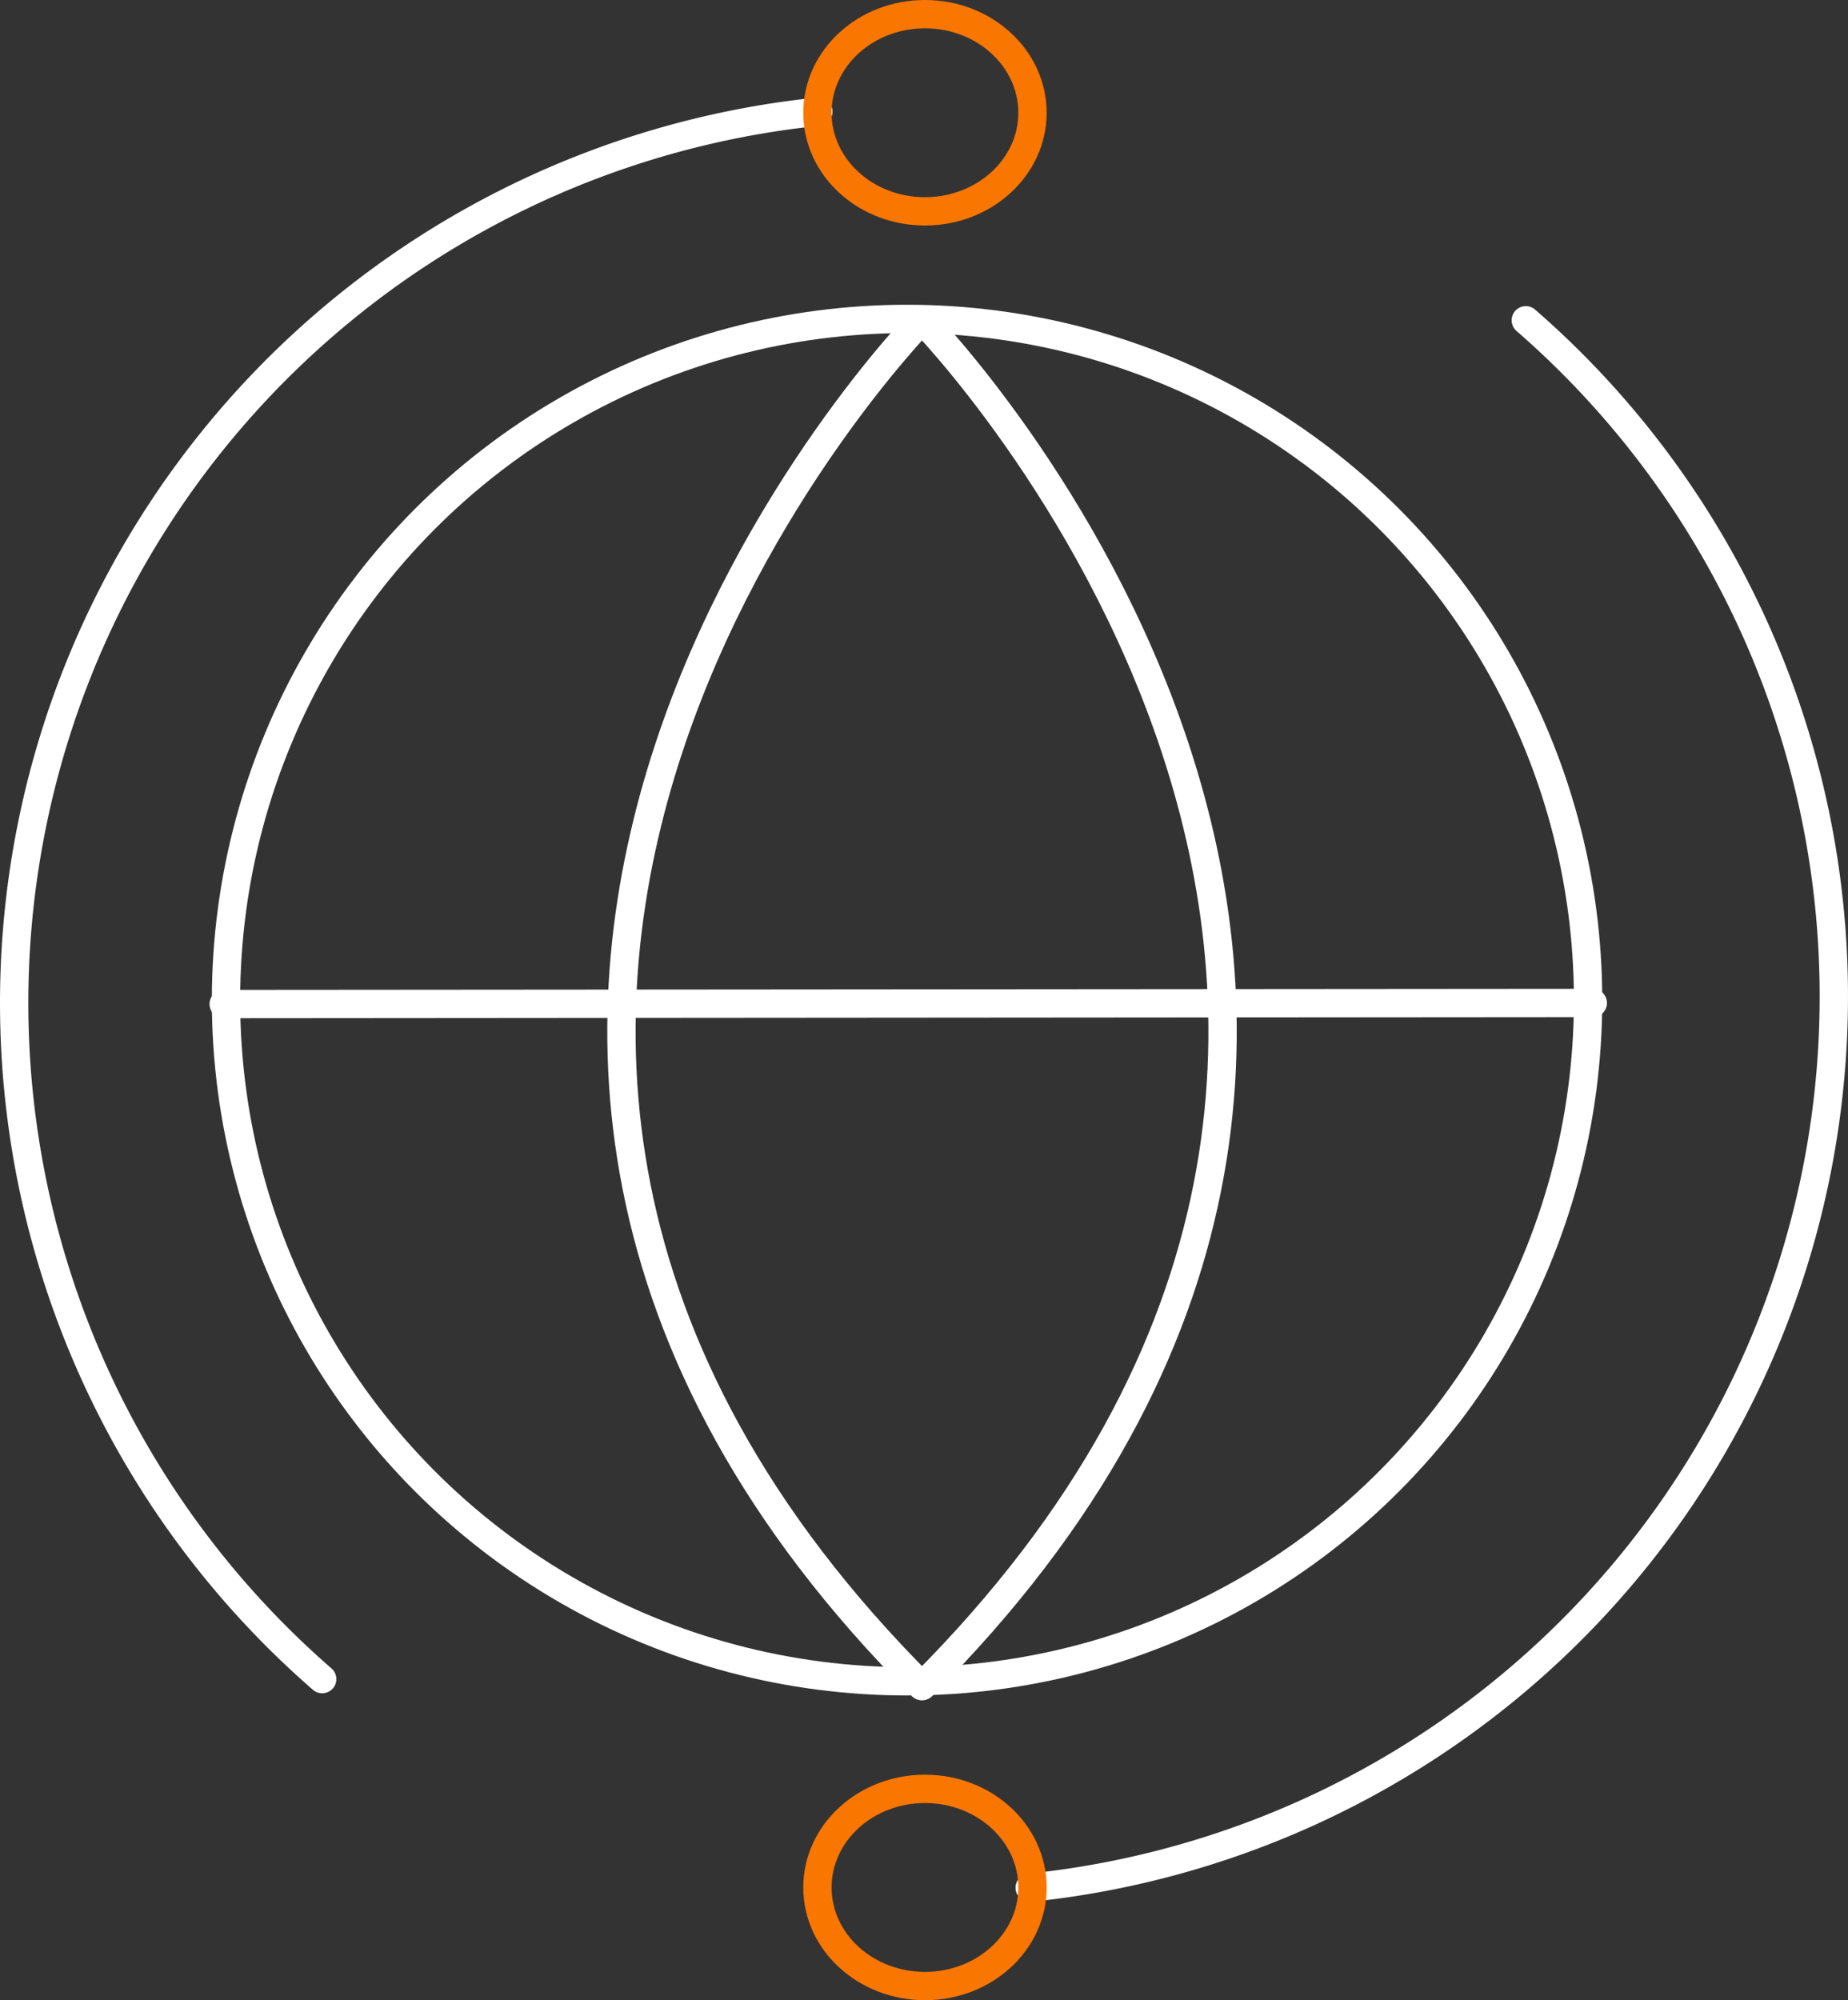
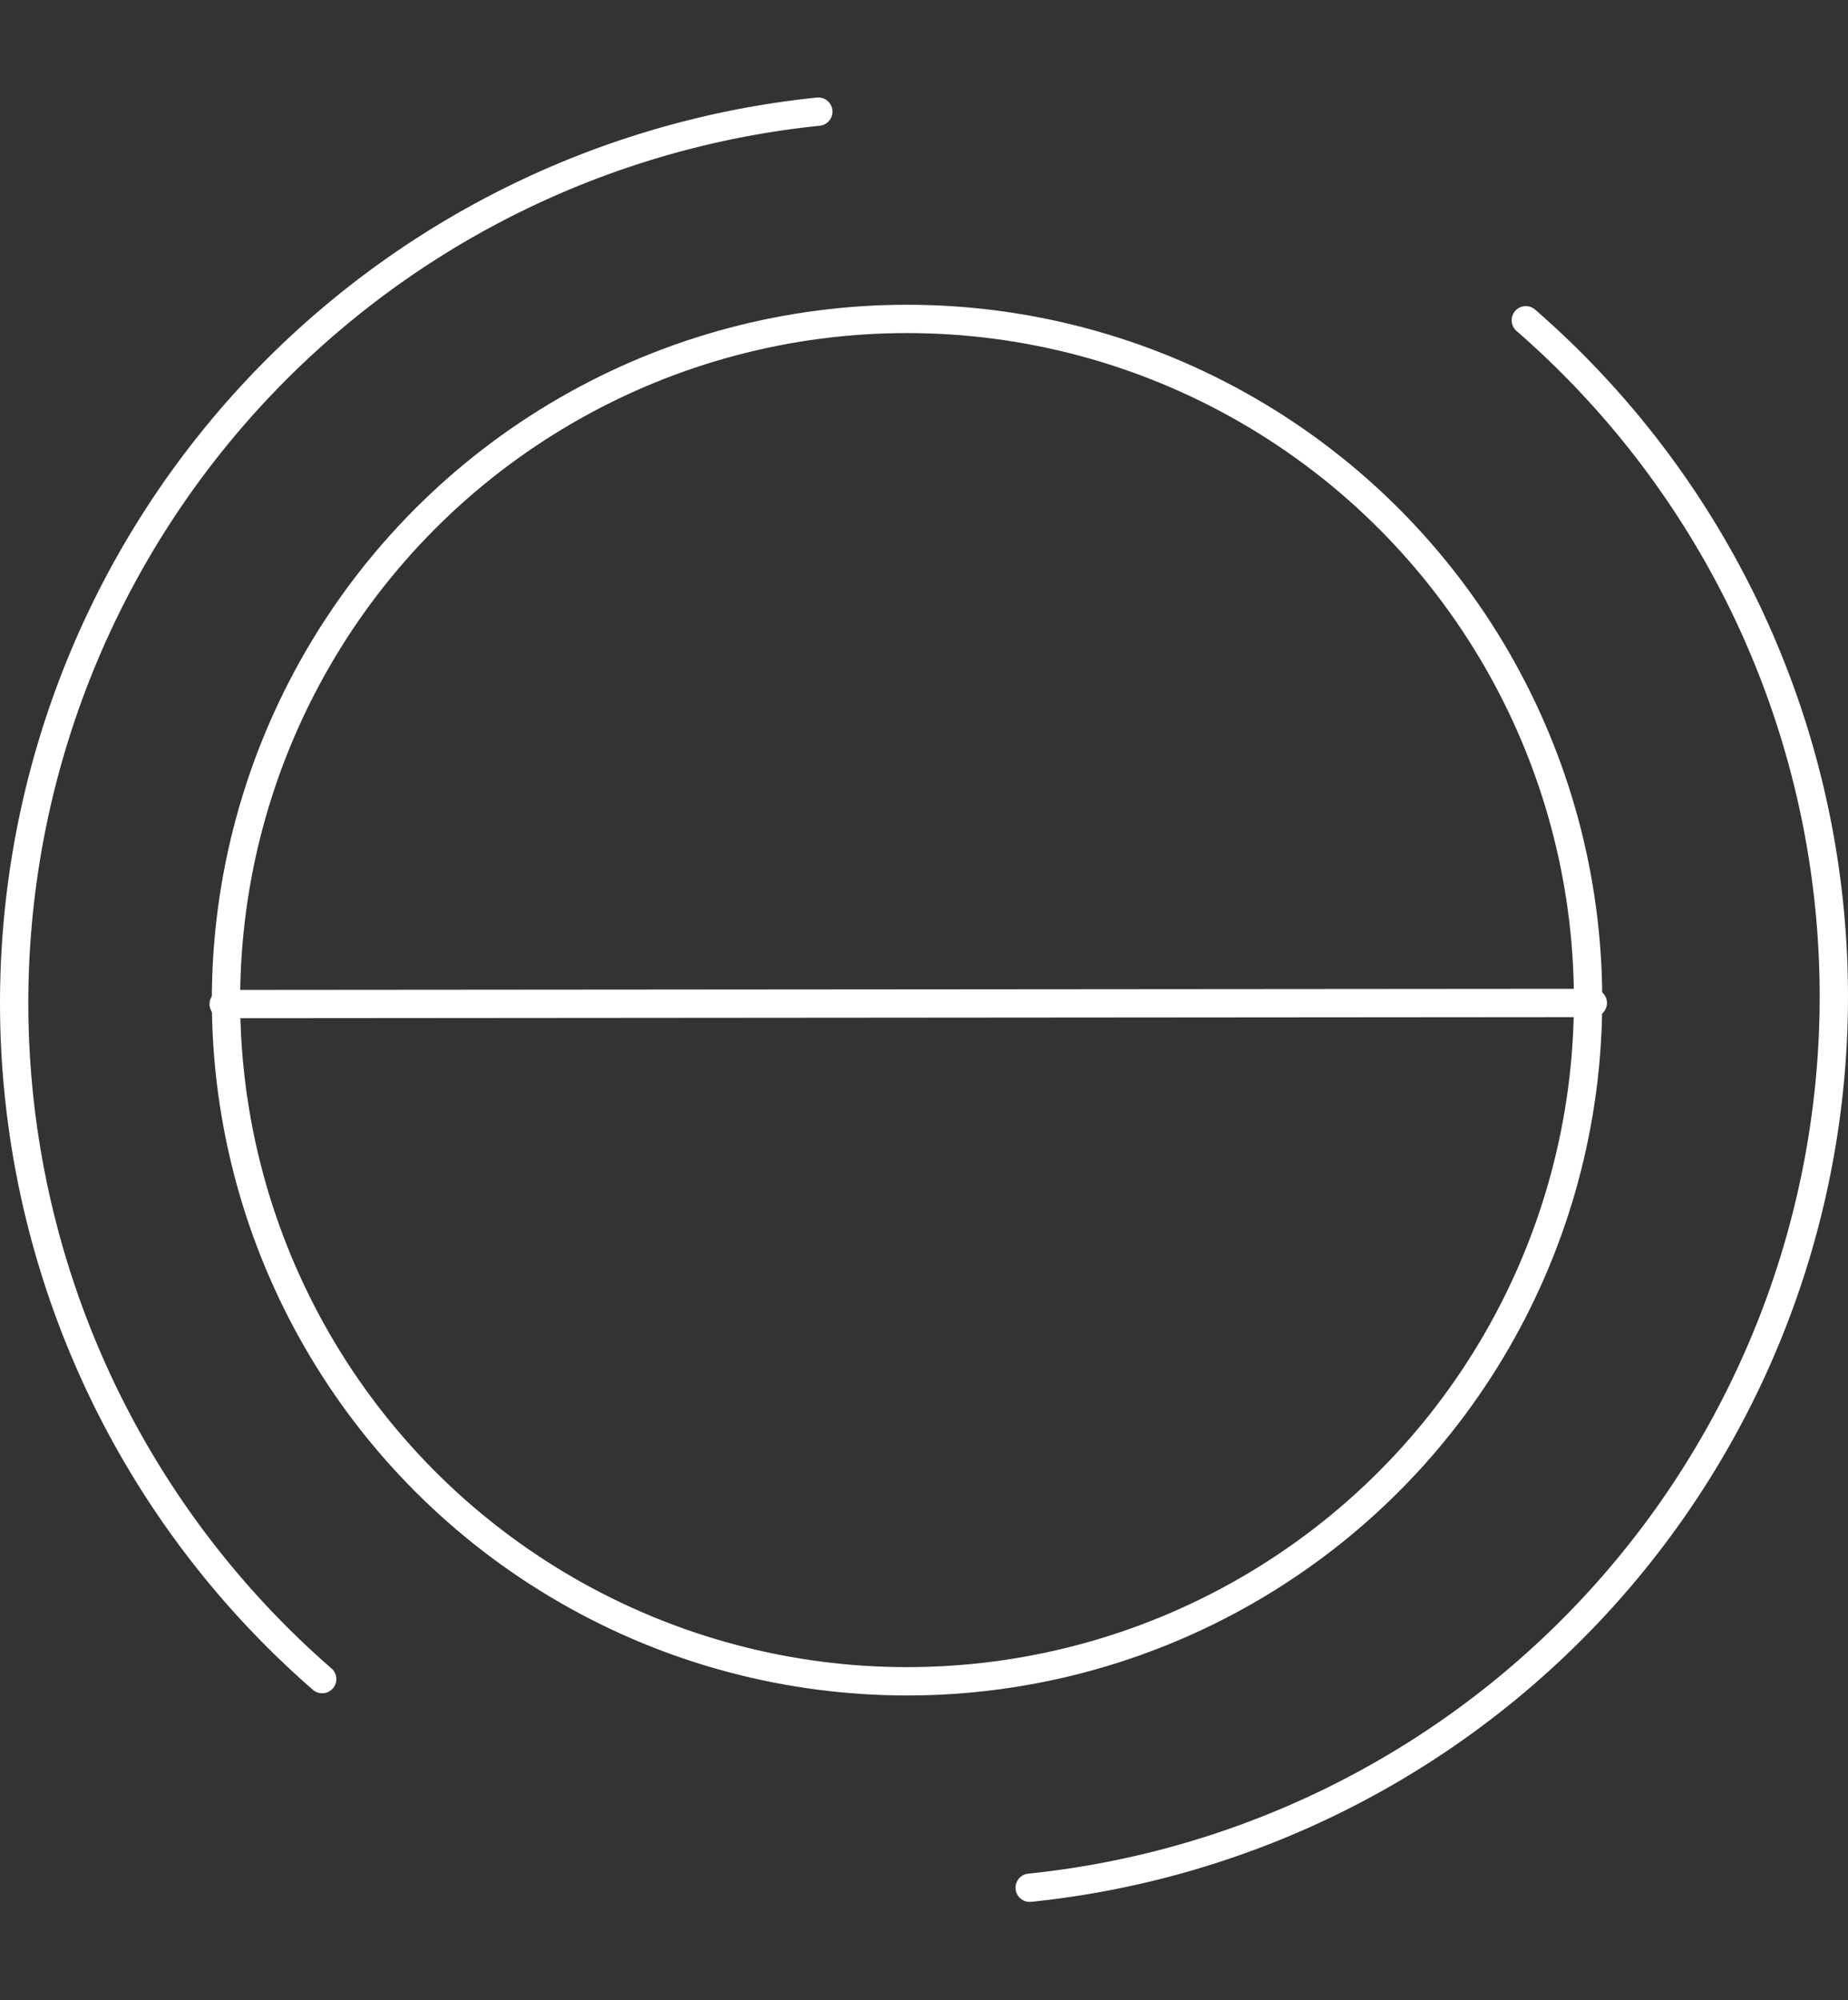
<svg xmlns="http://www.w3.org/2000/svg" width="103.113" height="111.58" viewBox="0 0 103.113 111.58">
  <rect x="0" y="0" width="103.113" height="111.58" fill="#333333" stroke="none" />
  <g id="Group_39349" data-name="Group 39349" transform="translate(0.79 0.498)">
    <g id="Group_39341" data-name="Group 39341" transform="translate(0 0)">
      <circle id="Ellipse_281" data-name="Ellipse 281" cx="38" cy="38" r="38" transform="translate(11.82 17.292)" fill="none" stroke="#fff" stroke-linecap="round" stroke-linejoin="round" stroke-width="1.58" />
      <line id="Line_161" data-name="Line 161" y1="0.061" x2="76.393" transform="translate(11.691 55.451)" fill="none" stroke="#fff" stroke-linecap="round" stroke-linejoin="round" stroke-width="1.58" />
-       <path id="Path_39094" data-name="Path 39094" d="M483.927,285.5s-37.711,38.5,0,76.21" transform="translate(-433.282 -268.154)" fill="none" stroke="#fff" stroke-linecap="round" stroke-linejoin="round" stroke-width="1.58" />
-       <path id="Path_39095" data-name="Path 39095" d="M605.667,285.5s37.711,38.5,0,76.21" transform="translate(-555.001 -268.154)" fill="none" stroke="#fff" stroke-linecap="round" stroke-linejoin="round" stroke-width="1.58" />
      <path id="Path_39096" data-name="Path 39096" d="M204.687,277.069a49.983,49.983,0,0,1,27.682-87.439" transform="translate(-187.5 -183.9)" fill="none" stroke="#fff" stroke-linecap="round" stroke-linejoin="round" stroke-width="1.58" />
      <path id="Path_39097" data-name="Path 39097" d="M682.858,285.692a49.983,49.983,0,0,1-27.682,87.439" transform="translate(-598.512 -268.323)" fill="none" stroke="#fff" stroke-linecap="round" stroke-linejoin="round" stroke-width="1.58" />
-       <ellipse id="Ellipse_282" data-name="Ellipse 282" cx="6" cy="5.5" rx="6" ry="5.5" transform="translate(44.82 0.292)" fill="none" stroke="#f97600" stroke-linecap="round" stroke-linejoin="round" stroke-width="1.58" />
-       <ellipse id="Ellipse_283" data-name="Ellipse 283" cx="6" cy="5.5" rx="6" ry="5.5" transform="translate(44.82 99.292)" fill="none" stroke="#f97600" stroke-linecap="round" stroke-linejoin="round" stroke-width="1.58" />
    </g>
  </g>
</svg>